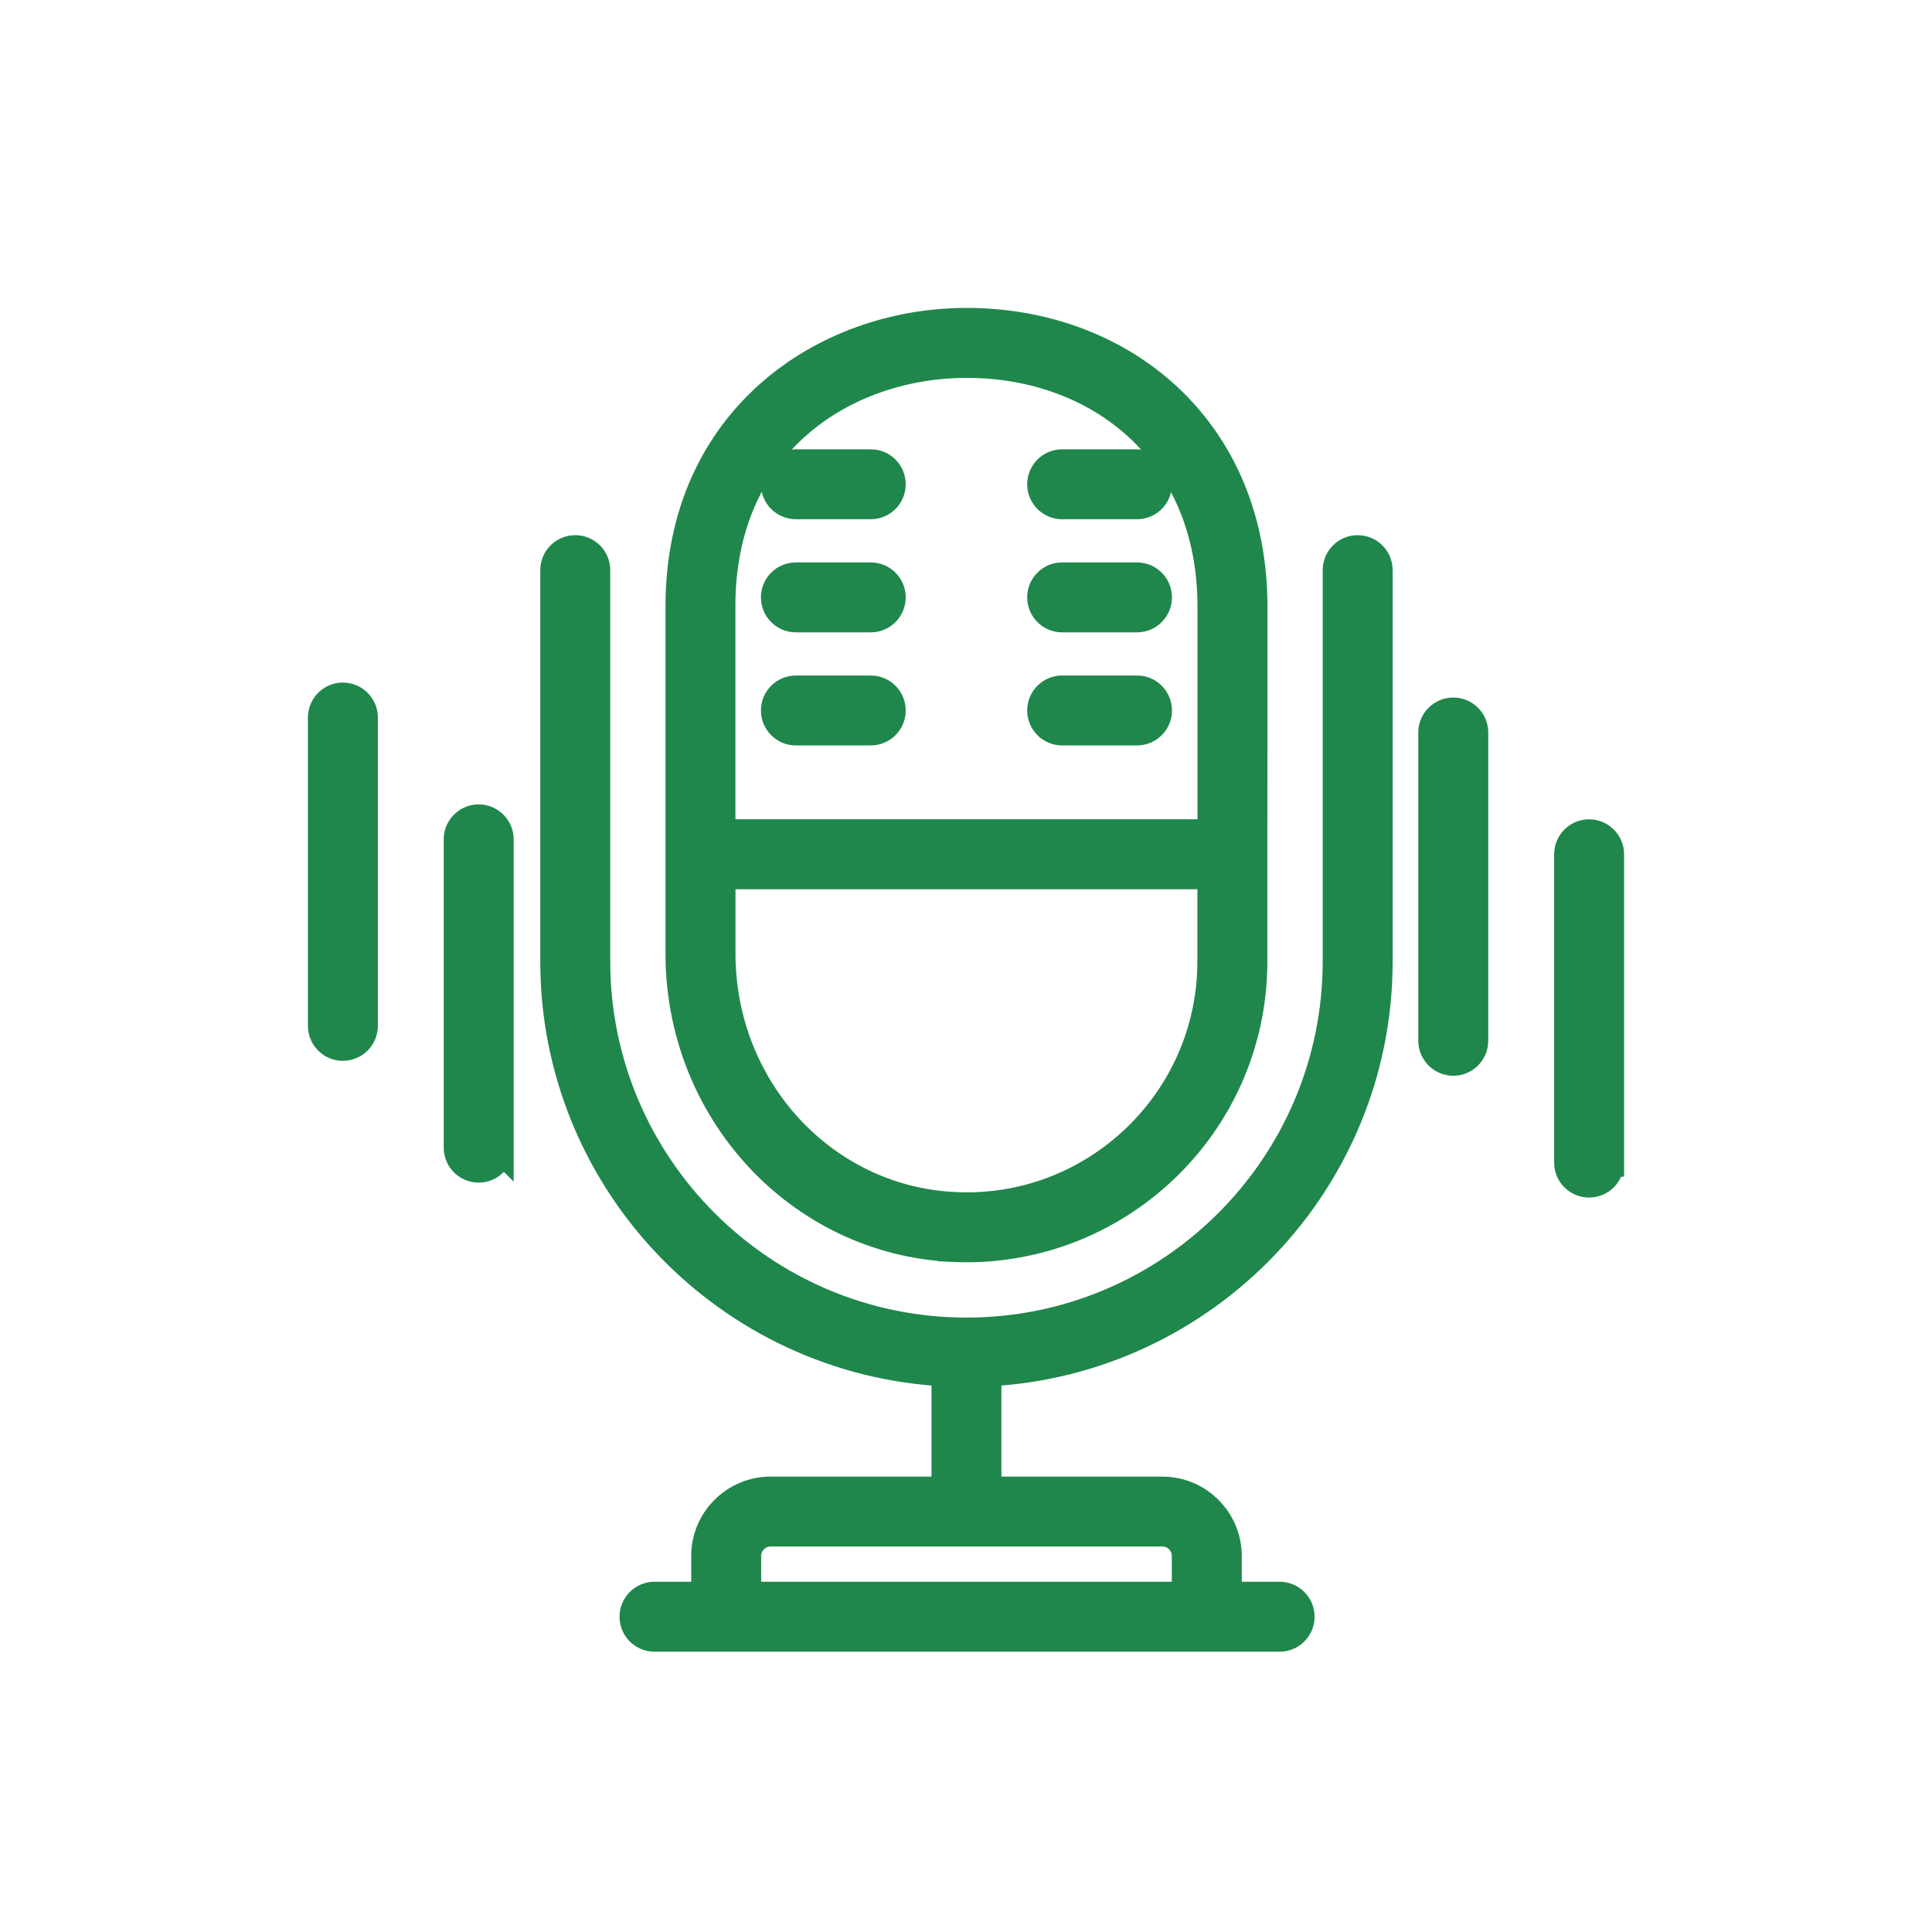
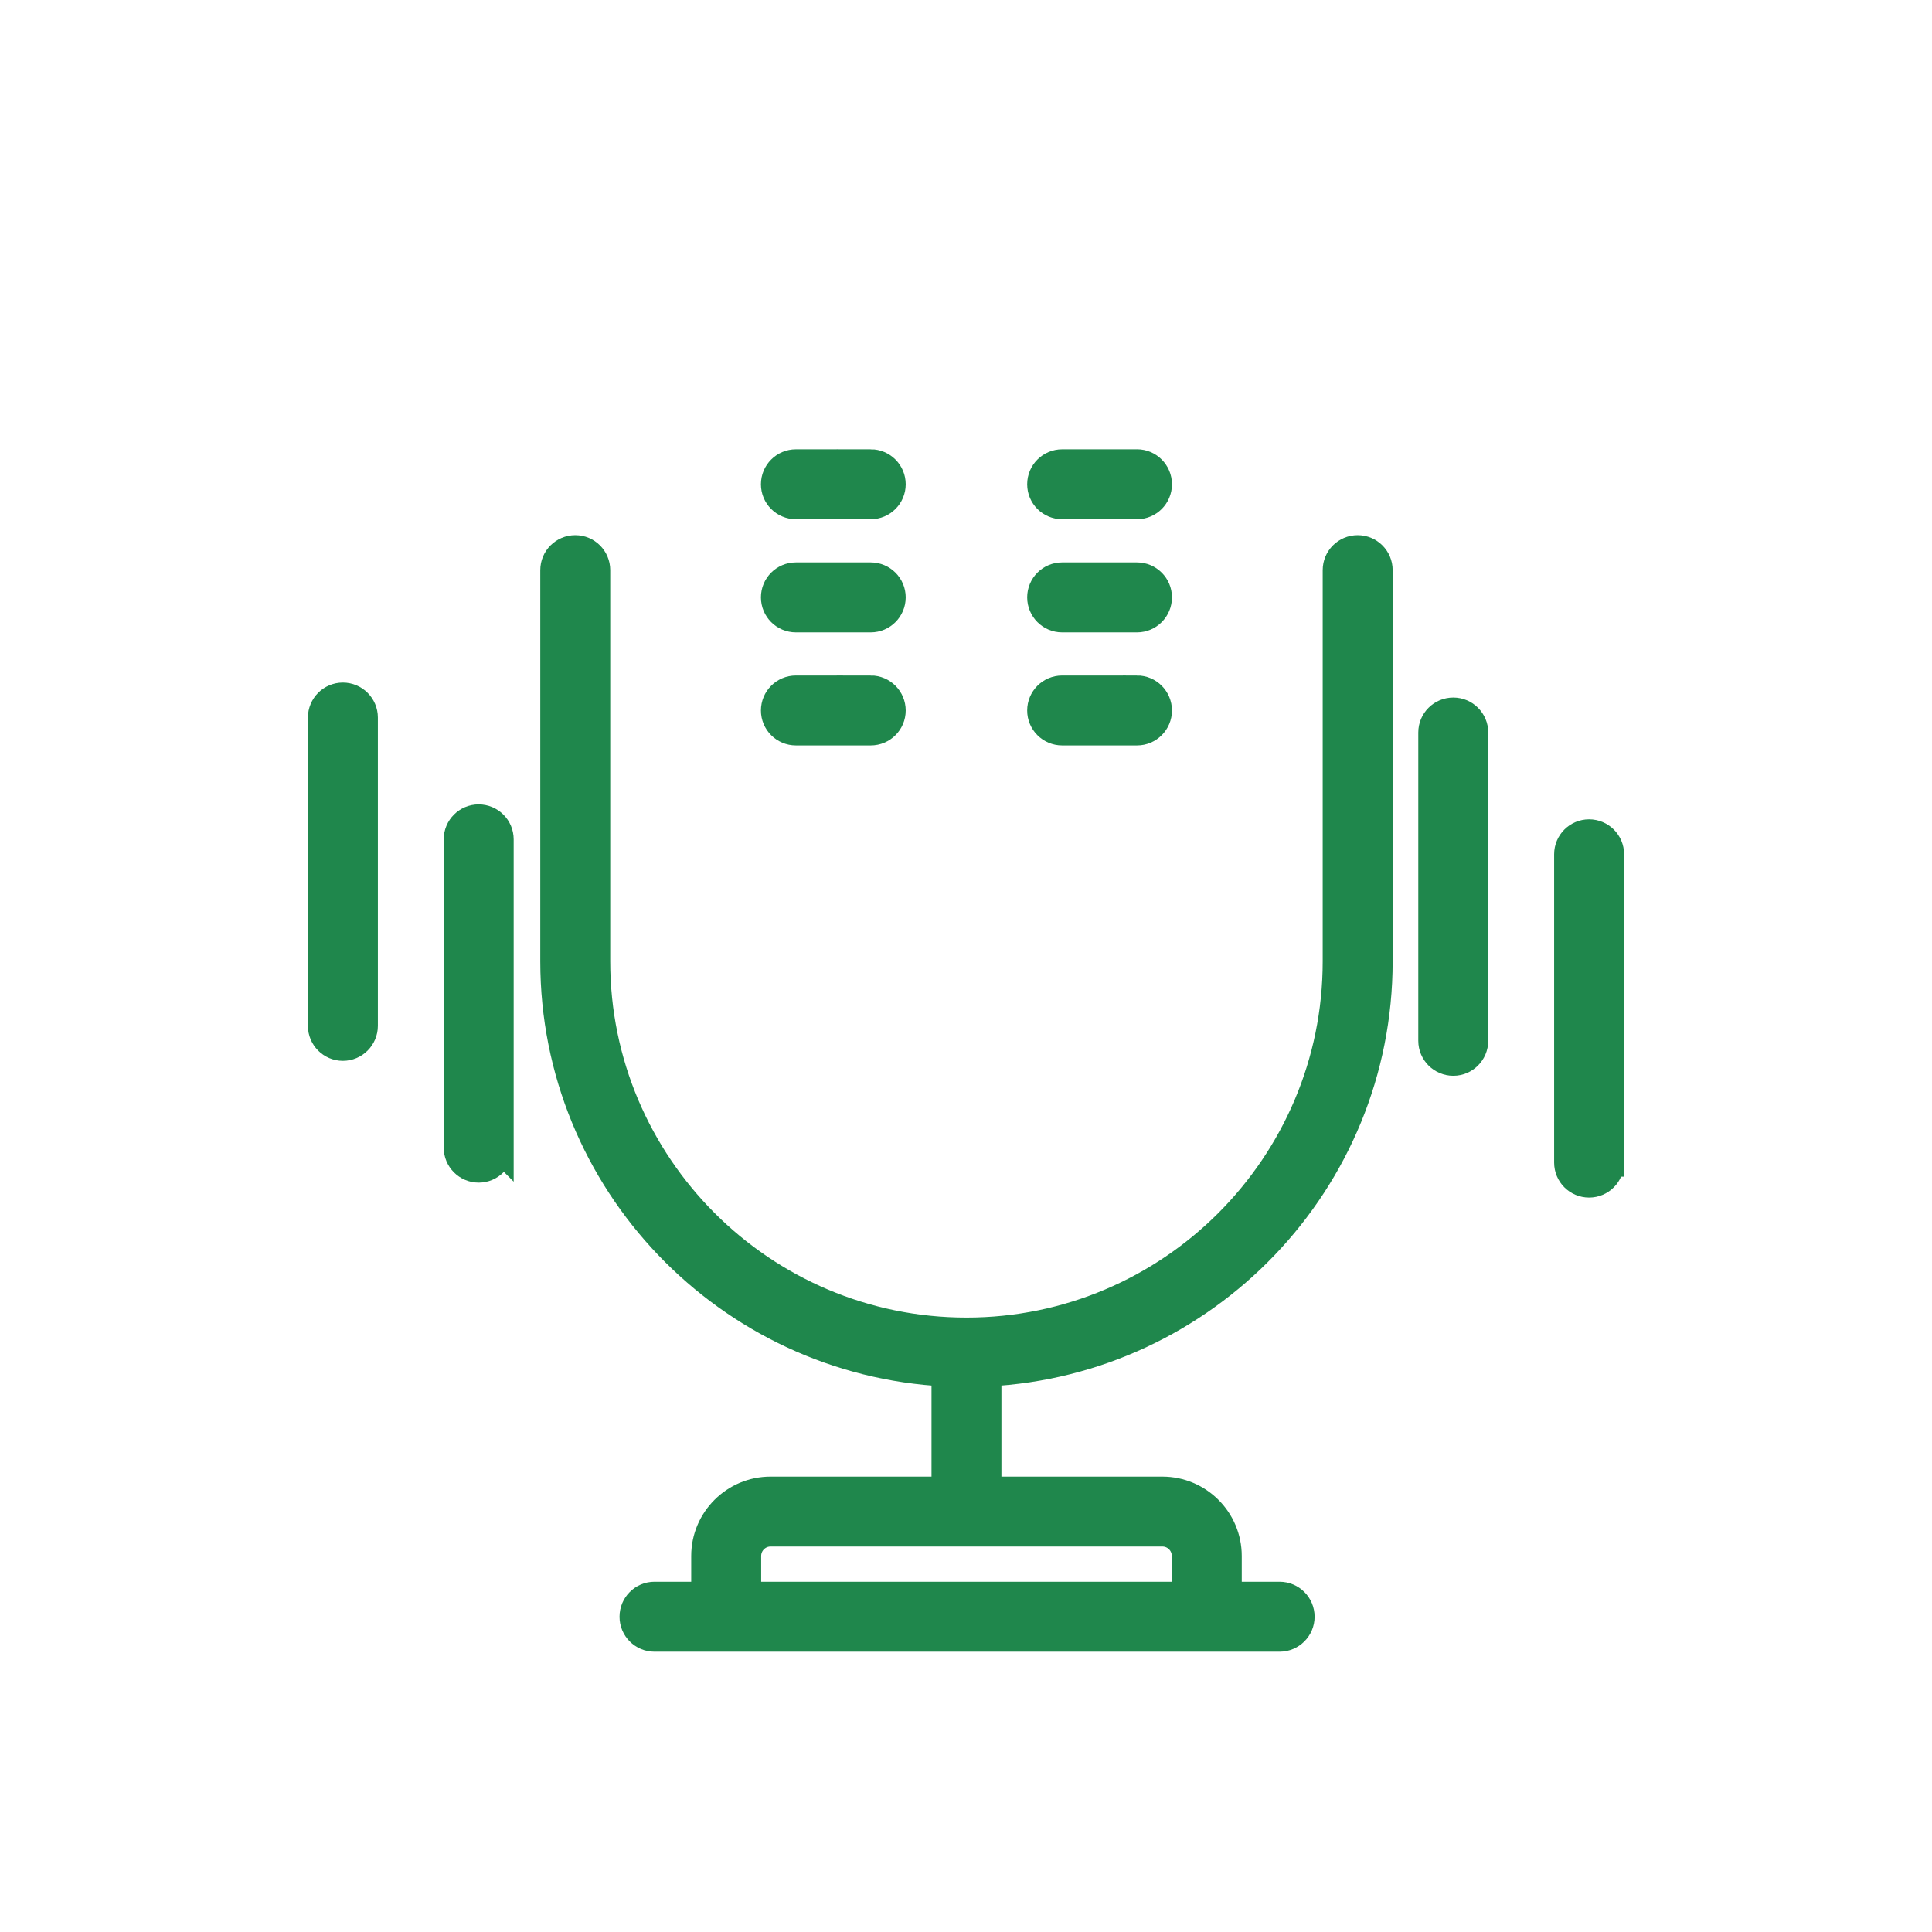
<svg xmlns="http://www.w3.org/2000/svg" width="48" height="48" fill="none" viewBox="0 0 48 48">
  <path fill="#1F874C" stroke="#1F874C" stroke-width=".7" d="M31.791 39.648h-1.29v-.991c0-.894-.728-1.621-1.622-1.621H24.53v-2.94c5.404-.272 9.72-4.741 9.72-10.212v-9.72c0-.286-.232-.518-.519-.518-.287 0-.519.232-.519.519v9.72c0 5.073-4.127 9.2-9.2 9.2-5.073 0-9.201-4.127-9.201-9.2v-9.72c0-.287-.232-.519-.519-.519-.286 0-.519.232-.519.519v9.72c0 5.47 4.316 9.939 9.72 10.211v2.94h-4.349c-.893 0-1.621.727-1.621 1.62v.992H16.26c-.286 0-.518.232-.518.52 0 .286.232.518.518.518h15.531c.287 0 .52-.232.52-.519 0-.287-.233-.519-.52-.519zm-13.23 0v-.991c0-.322.262-.584.583-.584h9.736c.321 0 .583.262.583.584v.991H18.561z" />
-   <path fill="#1F874C" stroke="#1F874C" stroke-width=".7" d="M23.651 31.002c4.05.201 7.486-3.022 7.486-7.118 0-.901-.002 3.267.002-8.819 0-4.409-3.266-7.065-7.125-7.065h-.003c-3.542.002-7.127 2.429-7.127 7.065v8.628c0 3.91 2.973 7.121 6.767 7.309zm6.448-7.118c0 3.49-2.932 6.261-6.396 6.081-3.242-.16-5.78-2.915-5.78-6.272v-1.95h12.176v2.141h0zM17.92 15.065c0-4.14 3.157-6.026 6.09-6.027h.003c3.314 0 6.088 2.215 6.088 6.027v5.639h-12.18v-5.639z" />
-   <path fill="#1F874C" stroke="#1F874C" stroke-width=".7" d="M21.633 11.513h-1.86c-.286 0-.518.232-.518.519 0 .286.232.518.519.518h1.859c.287 0 .519-.232.519-.518 0-.287-.232-.52-.52-.52zM28.248 11.513h-1.86c-.286 0-.518.232-.518.519 0 .286.232.518.519.518h1.86c.286 0 .518-.232.518-.518 0-.287-.232-.52-.519-.52zM21.633 14.323h-1.86c-.286 0-.518.232-.518.518 0 .287.232.52.519.52h1.859c.287 0 .519-.233.519-.52 0-.286-.232-.518-.52-.518zM28.248 14.323h-1.86c-.286 0-.518.232-.518.518 0 .287.232.52.519.52h1.86c.286 0 .518-.233.518-.52 0-.286-.232-.518-.519-.518zM21.633 17.133h-1.86c-.286 0-.518.232-.518.519 0 .286.232.518.519.518h1.859c.287 0 .519-.232.519-.518 0-.287-.232-.52-.52-.52zM28.248 17.133h-1.86c-.286 0-.518.232-.518.519 0 .286.232.518.519.518h1.86c.286 0 .518-.232.518-.518 0-.287-.232-.52-.519-.52zM36.625 25.858v-7.66c0-.286-.232-.518-.518-.518-.287 0-.52.232-.52.518v7.66c0 .286.233.519.52.519.286 0 .518-.233.518-.52zM40 28.884v-7.66c0-.286-.233-.518-.52-.518-.286 0-.518.232-.518.518v7.66c0 .287.232.519.519.519.286 0 .518-.232.518-.519zM9.038 25.487v-7.66c0-.286-.233-.519-.52-.519-.286 0-.518.233-.518.52v7.659c0 .286.232.519.519.519.286 0 .519-.233.519-.52zM12.412 28.513v-7.66c0-.286-.233-.518-.52-.518-.286 0-.518.232-.518.518v7.66c0 .286.232.519.519.519.286 0 .518-.233.518-.52z" />
+   <path fill="#1F874C" stroke="#1F874C" stroke-width=".7" d="M21.633 11.513h-1.86c-.286 0-.518.232-.518.519 0 .286.232.518.519.518h1.859c.287 0 .519-.232.519-.518 0-.287-.232-.52-.52-.52zM28.248 11.513h-1.86c-.286 0-.518.232-.518.519 0 .286.232.518.519.518h1.86c.286 0 .518-.232.518-.518 0-.287-.232-.52-.519-.52M21.633 14.323h-1.86c-.286 0-.518.232-.518.518 0 .287.232.52.519.52h1.859c.287 0 .519-.233.519-.52 0-.286-.232-.518-.52-.518zM28.248 14.323h-1.86c-.286 0-.518.232-.518.518 0 .287.232.52.519.52h1.86c.286 0 .518-.233.518-.52 0-.286-.232-.518-.519-.518zM21.633 17.133h-1.86c-.286 0-.518.232-.518.519 0 .286.232.518.519.518h1.859c.287 0 .519-.232.519-.518 0-.287-.232-.52-.52-.52zM28.248 17.133h-1.86c-.286 0-.518.232-.518.519 0 .286.232.518.519.518h1.86c.286 0 .518-.232.518-.518 0-.287-.232-.52-.519-.52zM36.625 25.858v-7.66c0-.286-.232-.518-.518-.518-.287 0-.52.232-.52.518v7.66c0 .286.233.519.52.519.286 0 .518-.233.518-.52zM40 28.884v-7.66c0-.286-.233-.518-.52-.518-.286 0-.518.232-.518.518v7.66c0 .287.232.519.519.519.286 0 .518-.232.518-.519zM9.038 25.487v-7.66c0-.286-.233-.519-.52-.519-.286 0-.518.233-.518.52v7.659c0 .286.232.519.519.519.286 0 .519-.233.519-.52zM12.412 28.513v-7.66c0-.286-.233-.518-.52-.518-.286 0-.518.232-.518.518v7.66c0 .286.232.519.519.519.286 0 .518-.233.518-.52z" />
</svg>